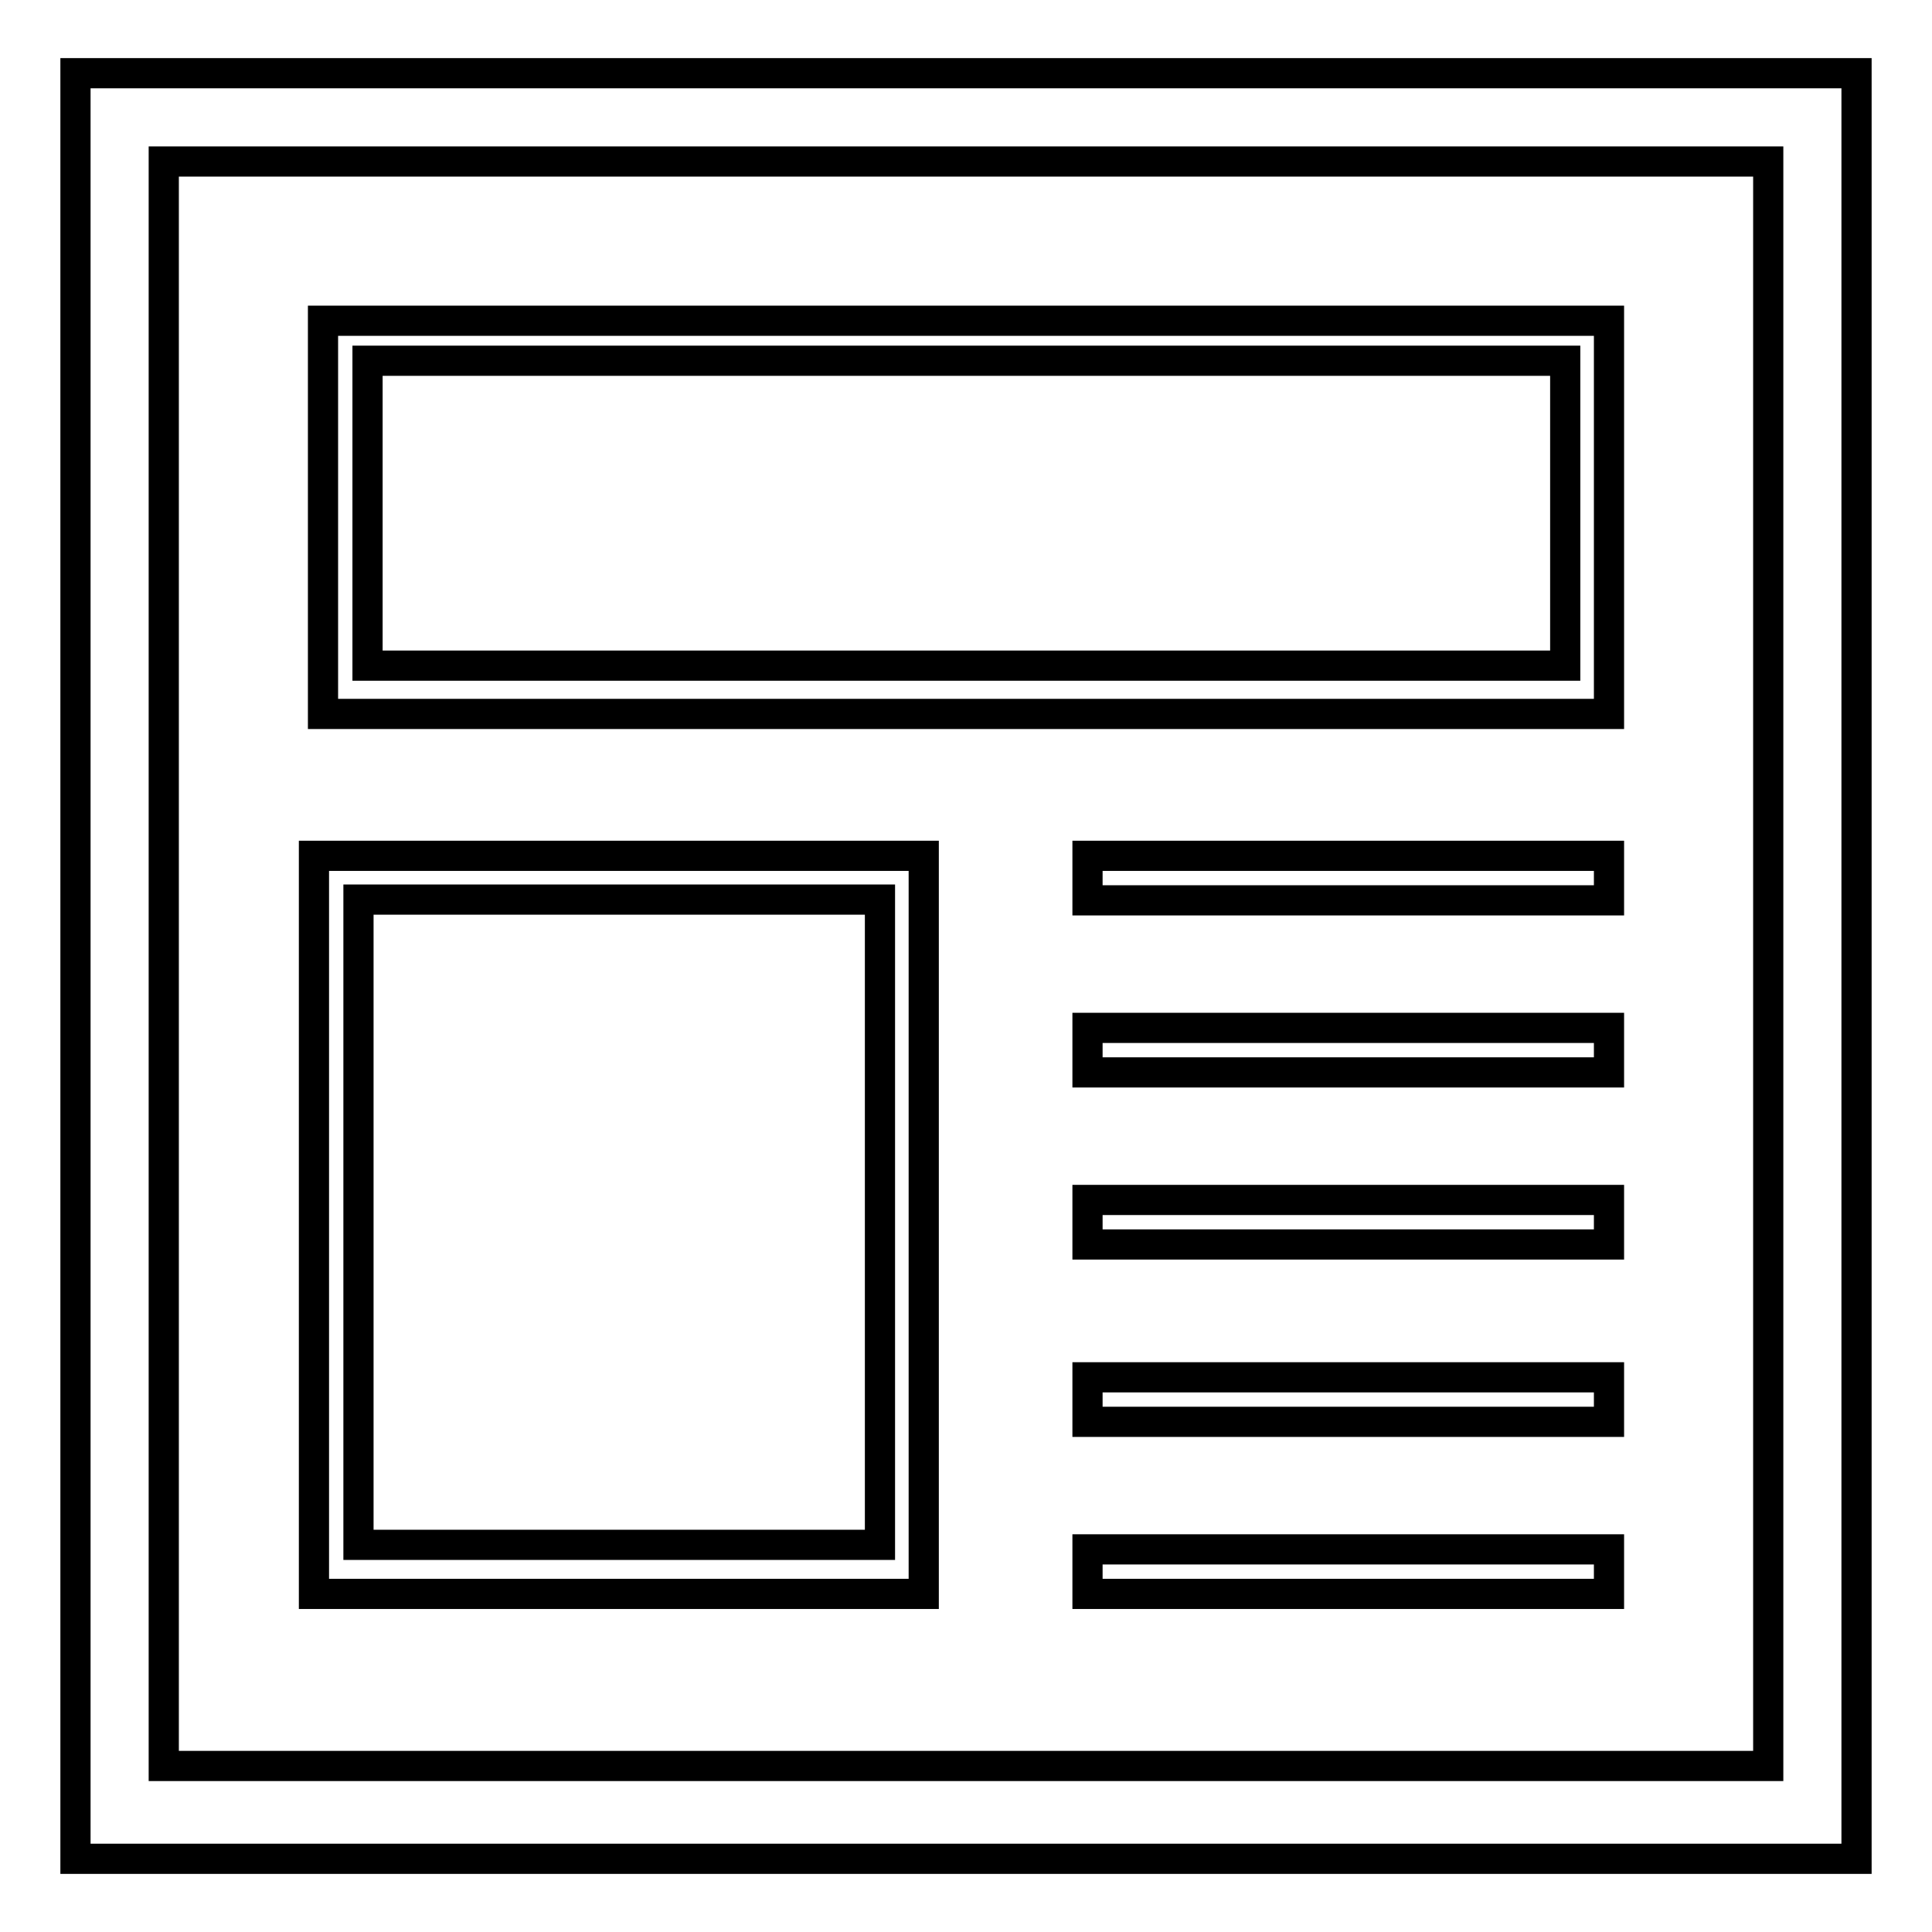
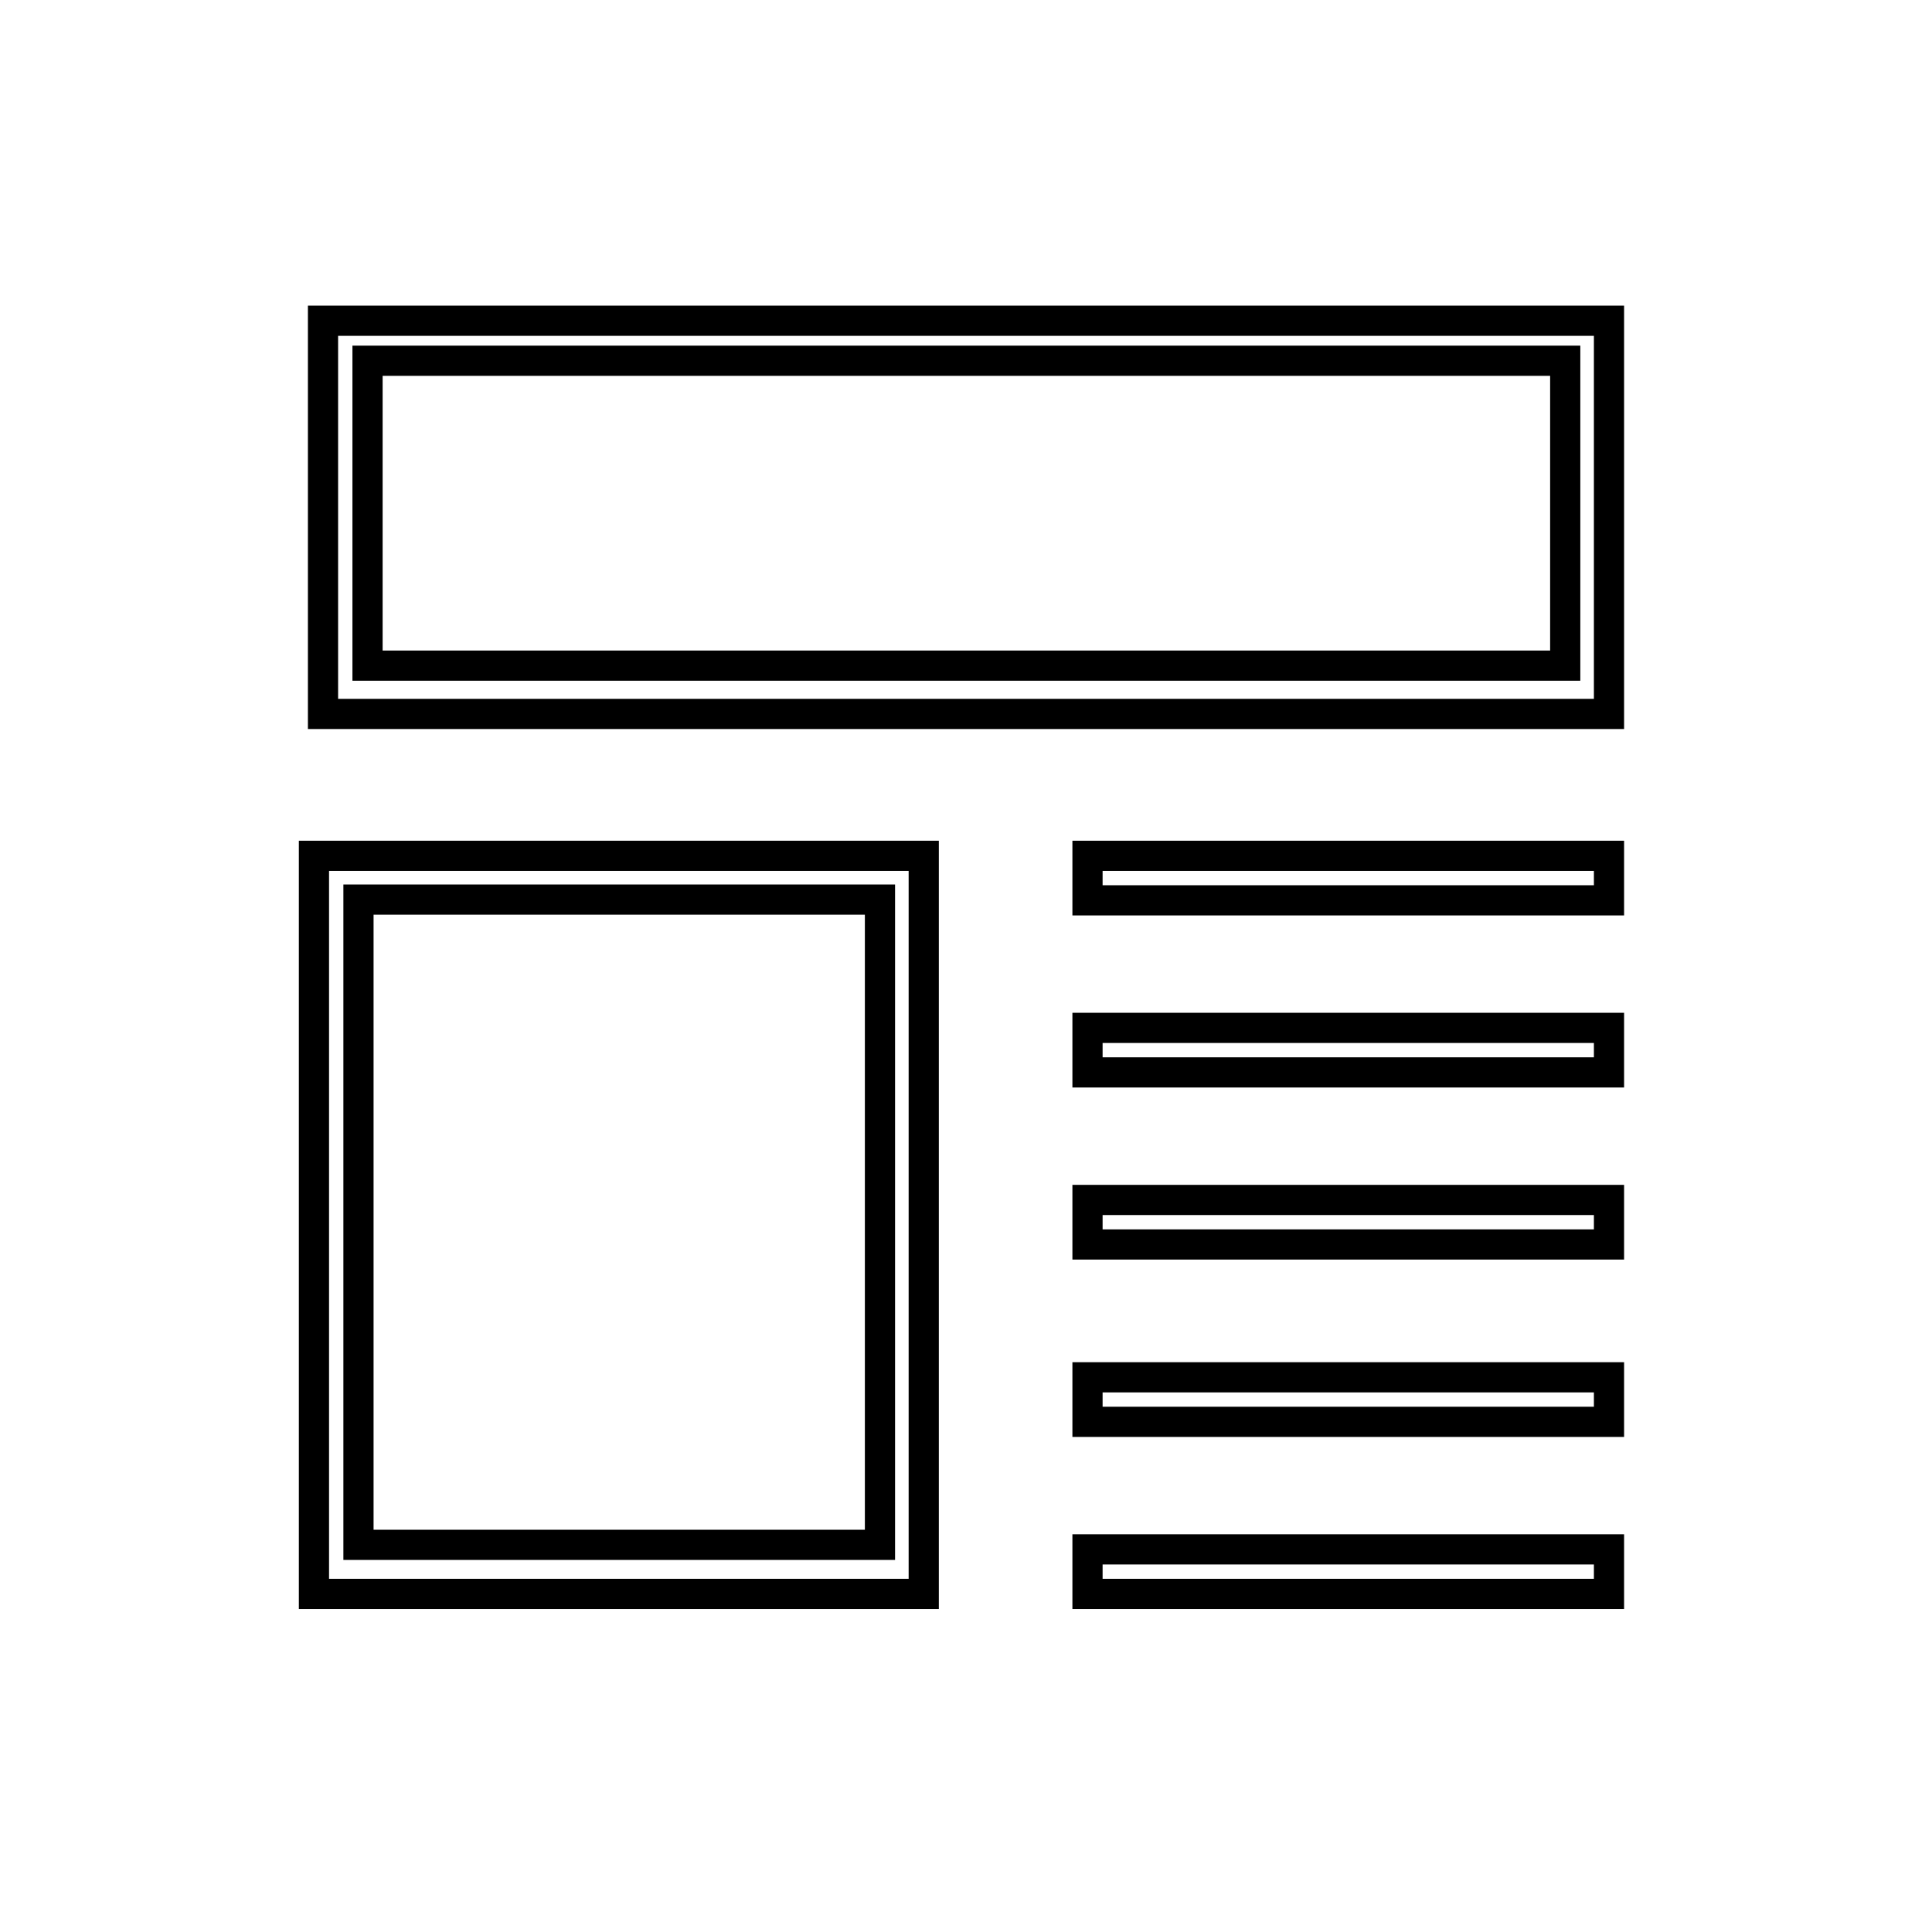
<svg xmlns="http://www.w3.org/2000/svg" version="1.1" x="0px" y="0px" viewBox="0 0 256 256" enable-background="new 0 0 256 256" xml:space="preserve">
  <g>
-     <path stroke-width="4" fill-opacity="0" stroke="#000000" d="M10,246.3h236V9.7H10V246.3z M21.7,21.4h212.6V234H21.7V21.4z" />
    <path stroke-width="4" fill-opacity="0" stroke="#000000" d="M42.8,94.6h170.4V42.5H42.8V94.6z M48.7,47.8h158.7v40.4H48.7V47.8z M41.6,211.2h80.8v-97.8H41.6V211.2z  M47.5,119.2h69.1v85.5H47.5V119.2z M144.1,113.4h69.1v5.9h-69.1V113.4z M144.1,136.2h69.1v5.9h-69.1V136.2z M144.1,159h69.1v5.9 h-69.1V159z M144.1,205.3h69.1v5.9h-69.1V205.3z M144.1,182.5h69.1v5.9h-69.1V182.5z" />
  </g>
</svg>